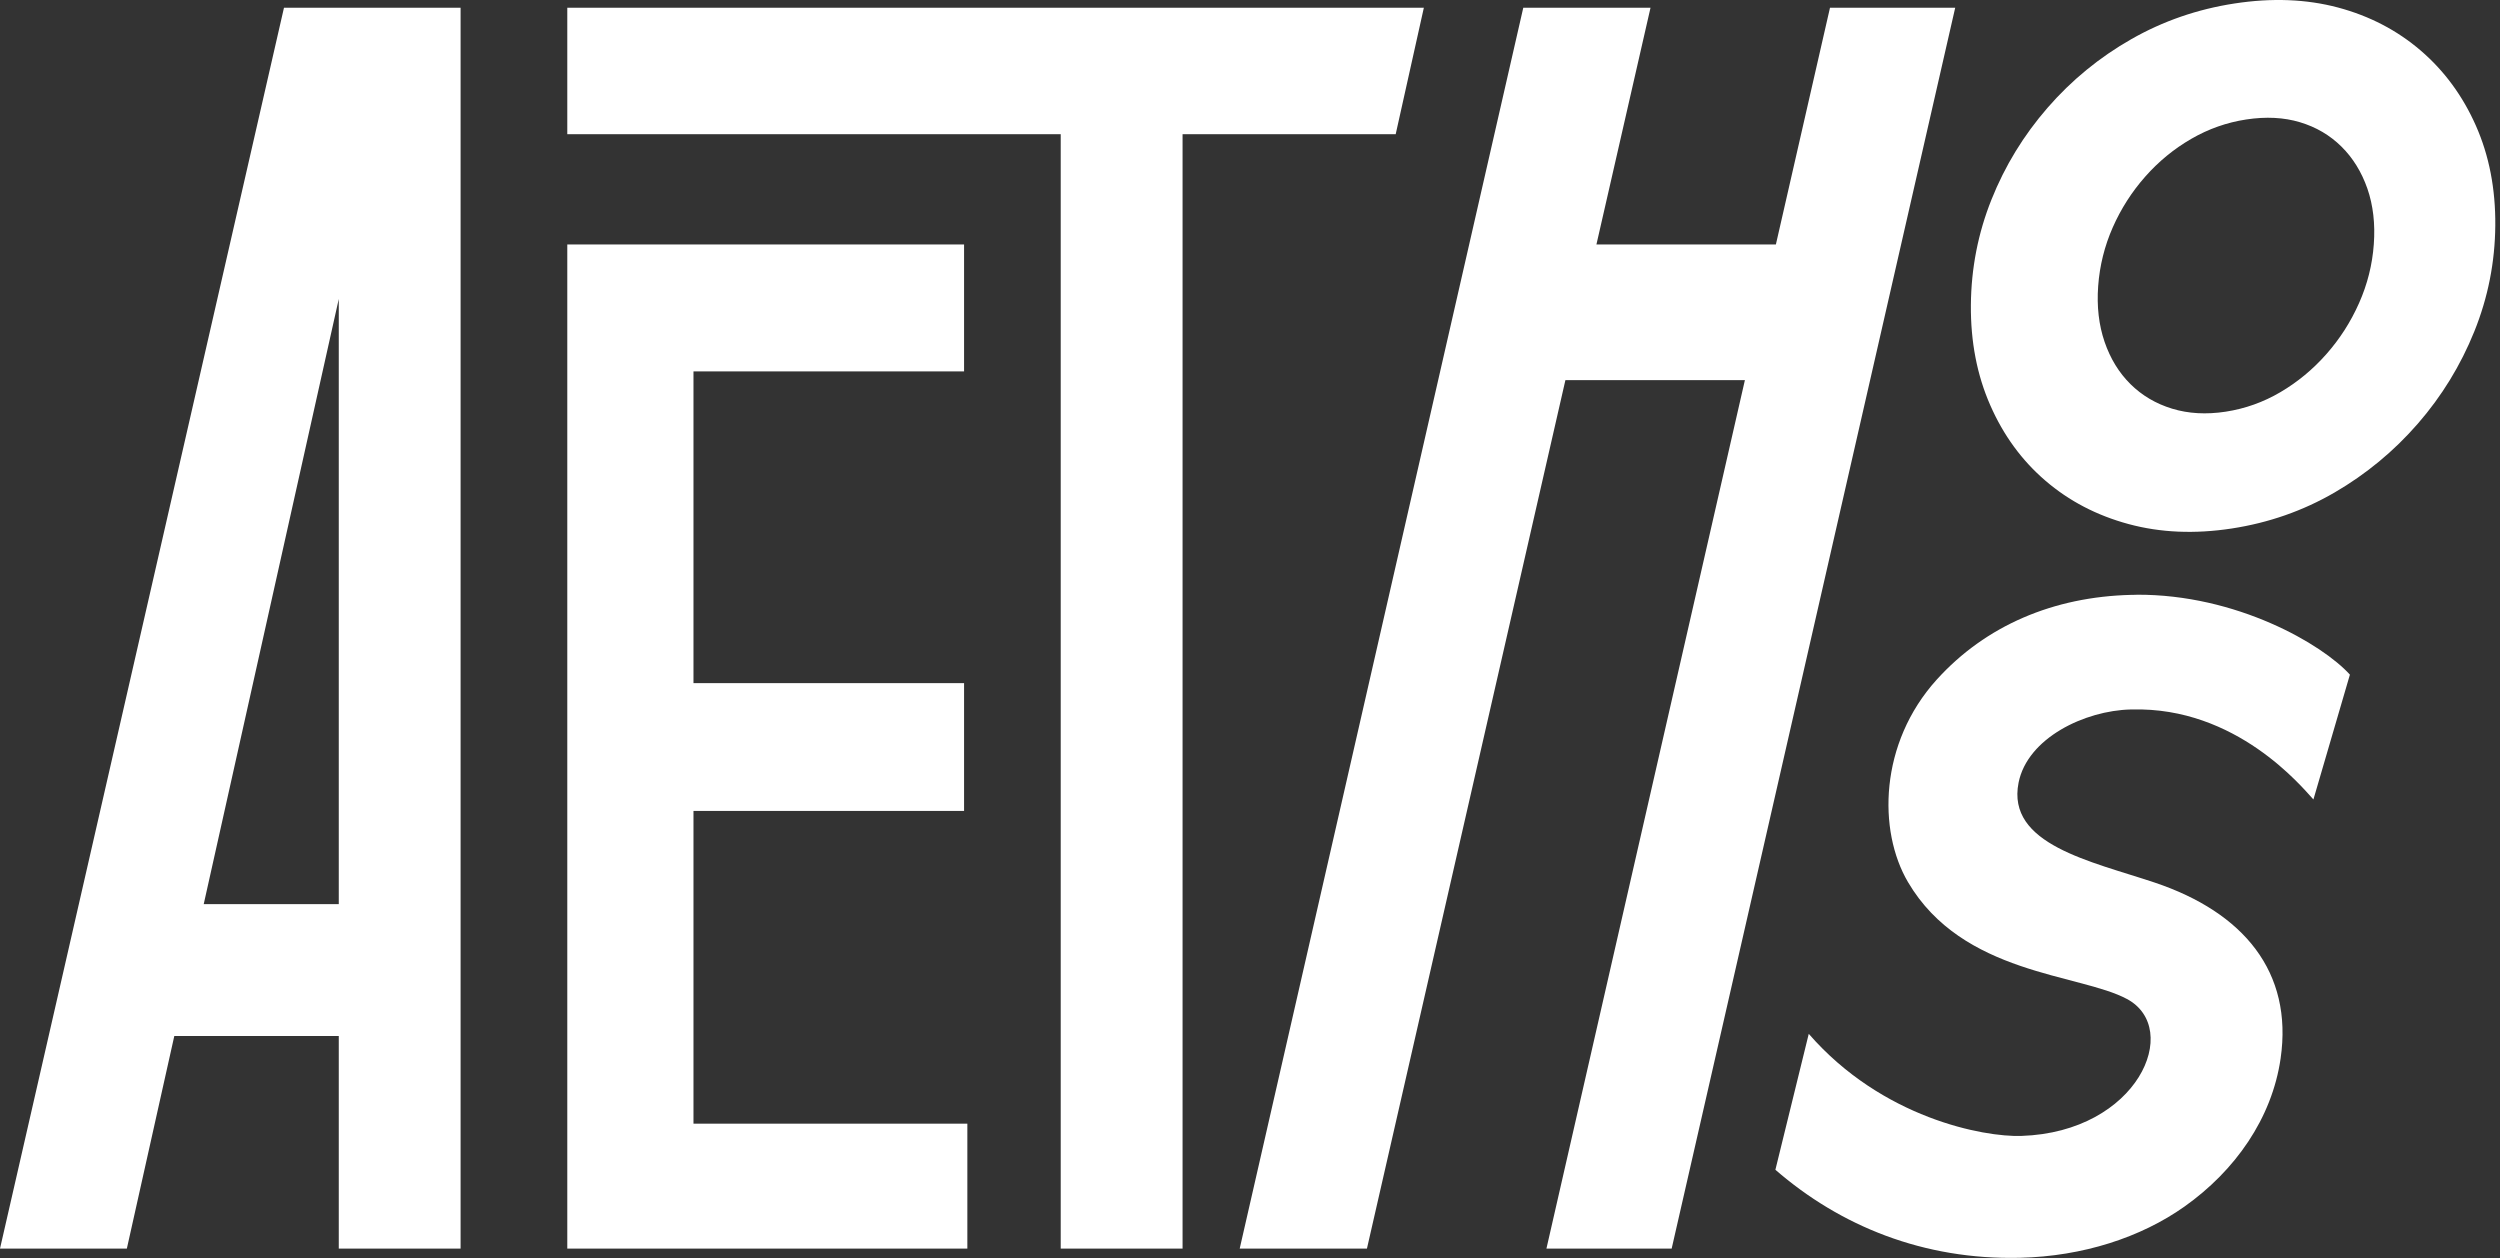
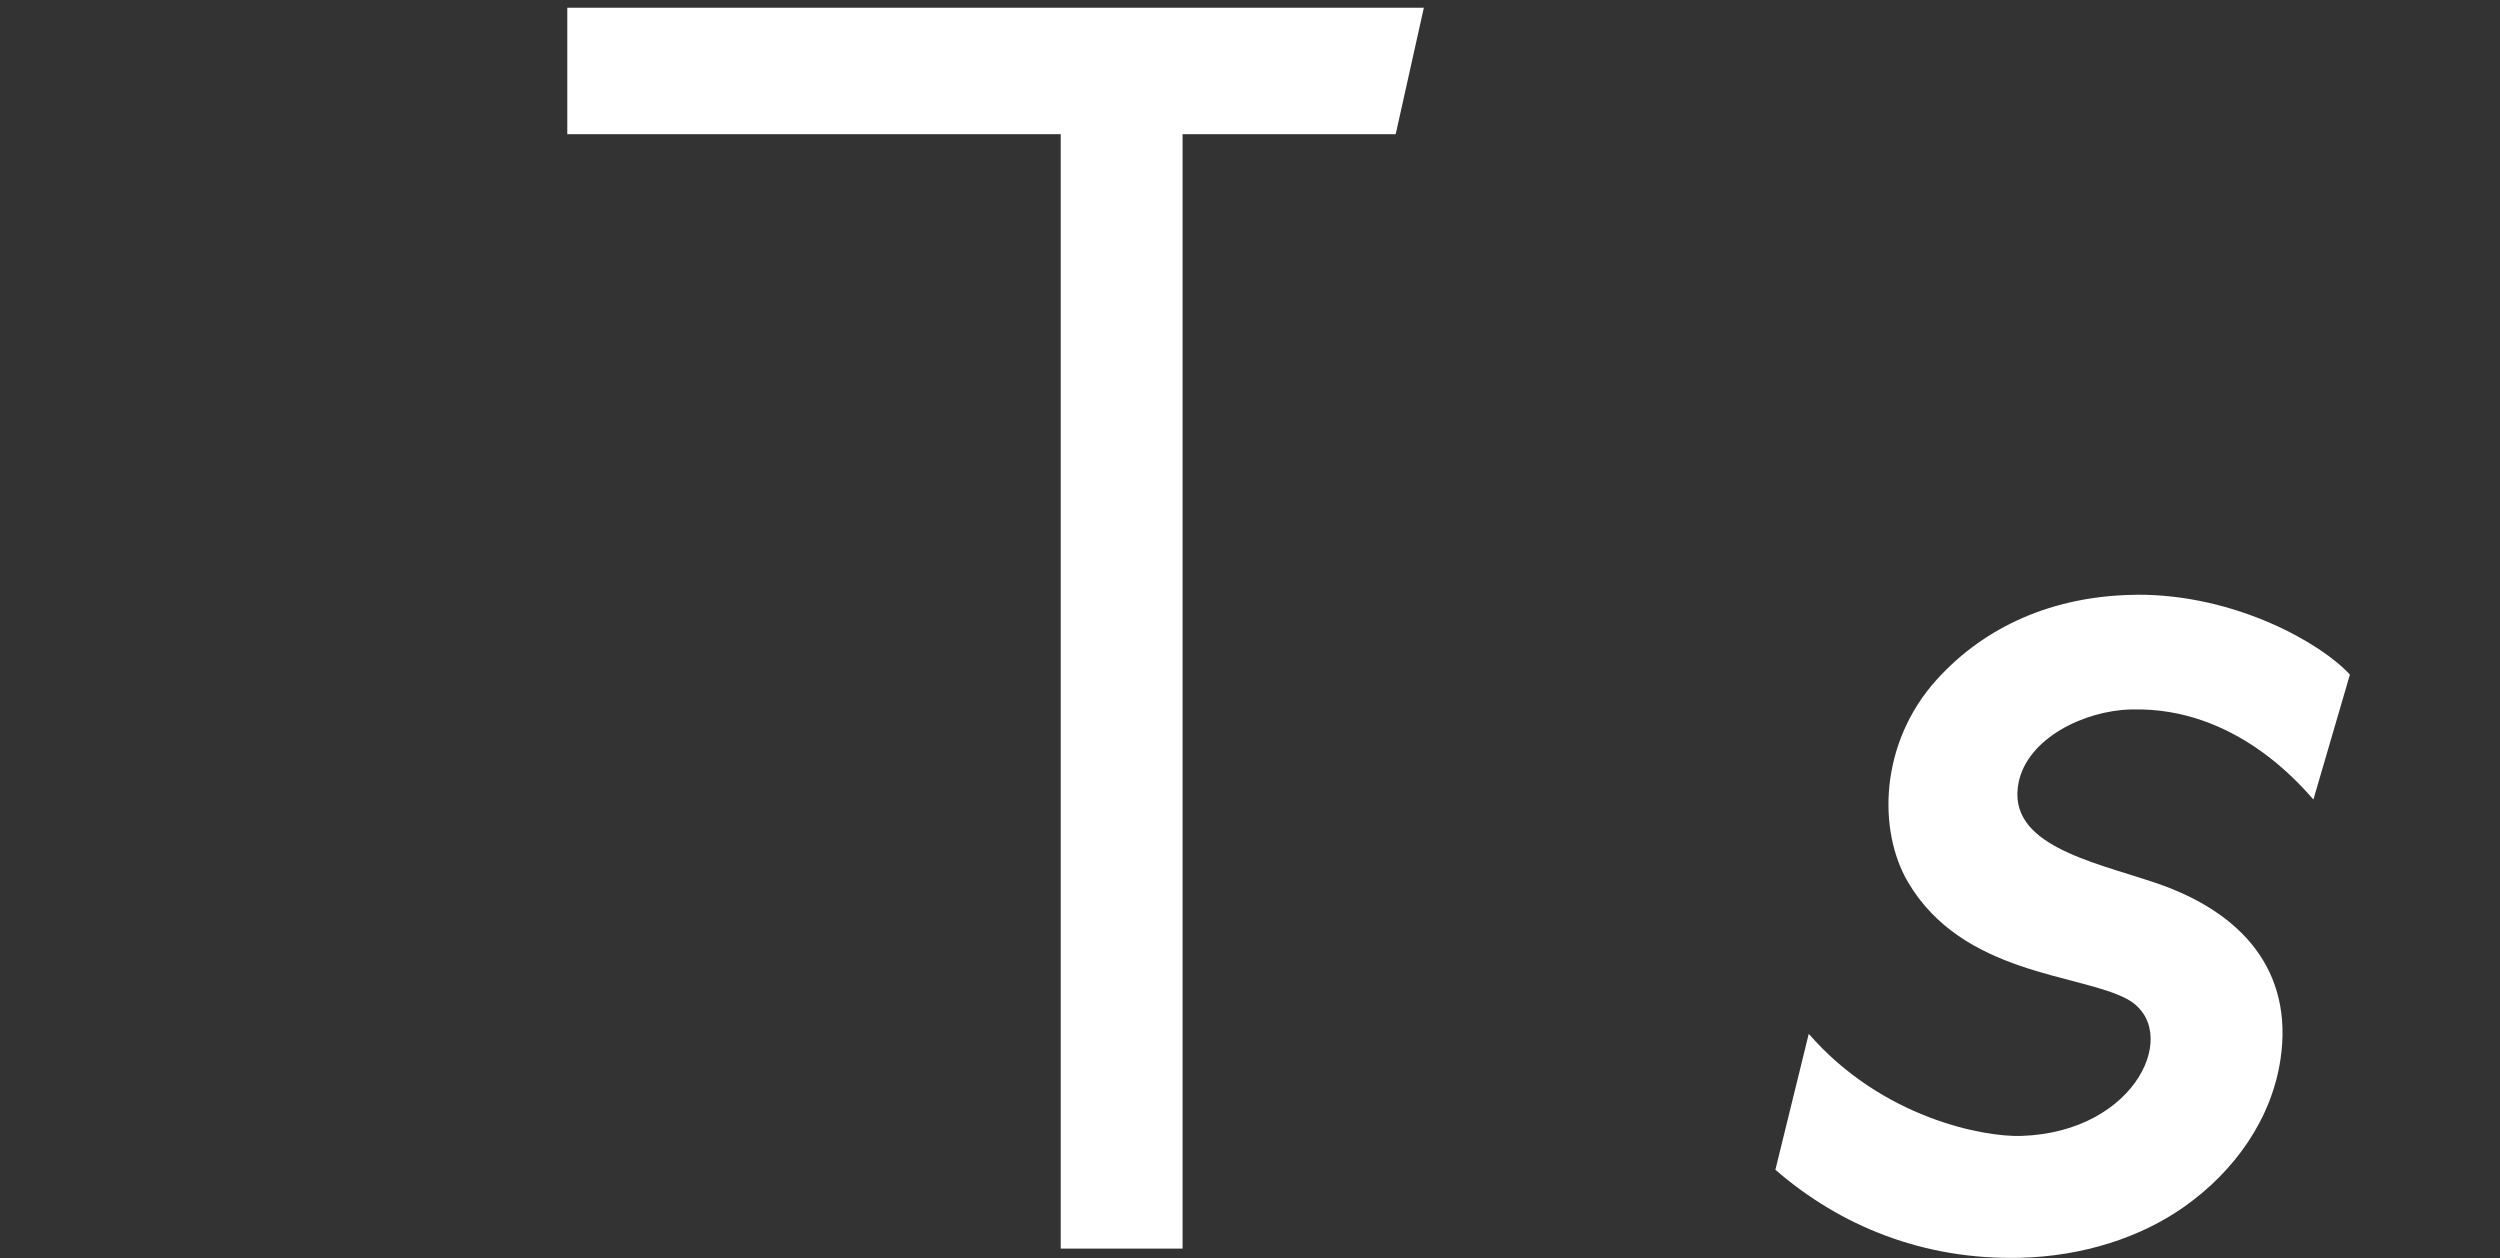
<svg xmlns="http://www.w3.org/2000/svg" width="153" height="77" viewBox="0 0 153 77" fill="none">
  <rect x="0" y="0" width="153" height="77" fill="#333333" stroke="none" />
-   <path d="M42.441 49.631H59.001V41.806H42.441V22.729H59.001V14.962H34.718V76.415L59.202 76.413V68.77H42.441V49.631Z" fill="white" />
  <path d="M85.416 8.215L87.14 0.472H34.718V8.215H64.916V76.413H72.373V8.215H85.416Z" fill="white" />
-   <path d="M111.996 0.472L108.684 14.963H97.701L101.012 0.472H93.225L75.87 76.413H83.657L95.803 23.263H106.788L94.642 76.413H102.306L119.659 0.472H111.996Z" fill="white" />
-   <path d="M151.526 7.694C150.719 5.87 149.594 4.336 148.15 3.096C146.707 1.856 145.018 0.977 143.086 0.46C141.152 -0.055 139.039 -0.139 136.747 0.214C134.484 0.561 132.379 1.289 130.434 2.398C128.487 3.508 126.781 4.905 125.315 6.591C123.848 8.277 122.703 10.15 121.88 12.21C121.056 14.27 120.636 16.423 120.618 18.669C120.6 20.916 120.994 22.959 121.803 24.798C122.61 26.639 123.735 28.179 125.18 29.419C126.622 30.659 128.319 31.544 130.266 32.072C132.214 32.6 134.318 32.691 136.583 32.344C138.845 31.997 140.944 31.263 142.874 30.142C144.804 29.02 146.504 27.616 147.971 25.929C149.437 24.243 150.59 22.362 151.428 20.286C152.266 18.209 152.693 16.047 152.712 13.801C152.73 11.555 152.334 9.518 151.526 7.694ZM145.277 14.95C145.186 16.201 144.885 17.4 144.373 18.553C143.862 19.705 143.193 20.746 142.37 21.677C141.546 22.609 140.611 23.383 139.565 23.998C138.518 24.614 137.401 25.012 136.212 25.195C135.021 25.377 133.931 25.315 132.937 25.012C131.944 24.709 131.095 24.209 130.388 23.511C129.683 22.813 129.154 21.951 128.801 20.923C128.449 19.895 128.317 18.757 128.408 17.506C128.5 16.257 128.797 15.059 129.3 13.918C129.804 12.776 130.467 11.739 131.29 10.808C132.114 9.876 133.052 9.107 134.106 8.498C135.158 7.889 136.279 7.493 137.47 7.312C138.675 7.128 139.771 7.184 140.757 7.48C141.743 7.776 142.591 8.273 143.296 8.971C144.001 9.668 144.53 10.527 144.885 11.546C145.237 12.565 145.368 13.7 145.277 14.95Z" fill="white" />
-   <path d="M17.38 0.472L0 76.415H7.763L10.667 63.405H20.733V76.415H28.188V0.472H17.378H17.38ZM12.468 55.331L20.733 18.297V55.331H12.468Z" fill="white" />
  <path d="M130.75 36.402C130.644 36.402 130.54 36.404 130.436 36.406C125.684 36.519 121.527 38.278 118.527 41.594C115.006 45.488 114.92 50.84 116.768 53.983C120.112 59.67 127.251 59.575 130.169 61.138C133.557 62.954 130.854 69.287 123.702 69.519C121.403 69.594 115.189 68.434 110.696 63.271L108.654 71.59C112.606 75.021 117.705 77.12 123.633 76.977C127.466 76.886 131.016 75.735 133.686 73.845C136.787 71.65 139.044 68.449 139.574 64.776C140.337 59.497 137.324 55.84 131.855 54.009C127.972 52.709 122.784 51.686 123.536 47.902C124.082 45.161 127.59 43.488 130.394 43.42H130.468C136.86 43.247 140.876 48.16 141.581 48.928L143.814 41.289C142.136 39.43 136.875 36.36 130.75 36.397V36.402Z" fill="white" />
</svg>